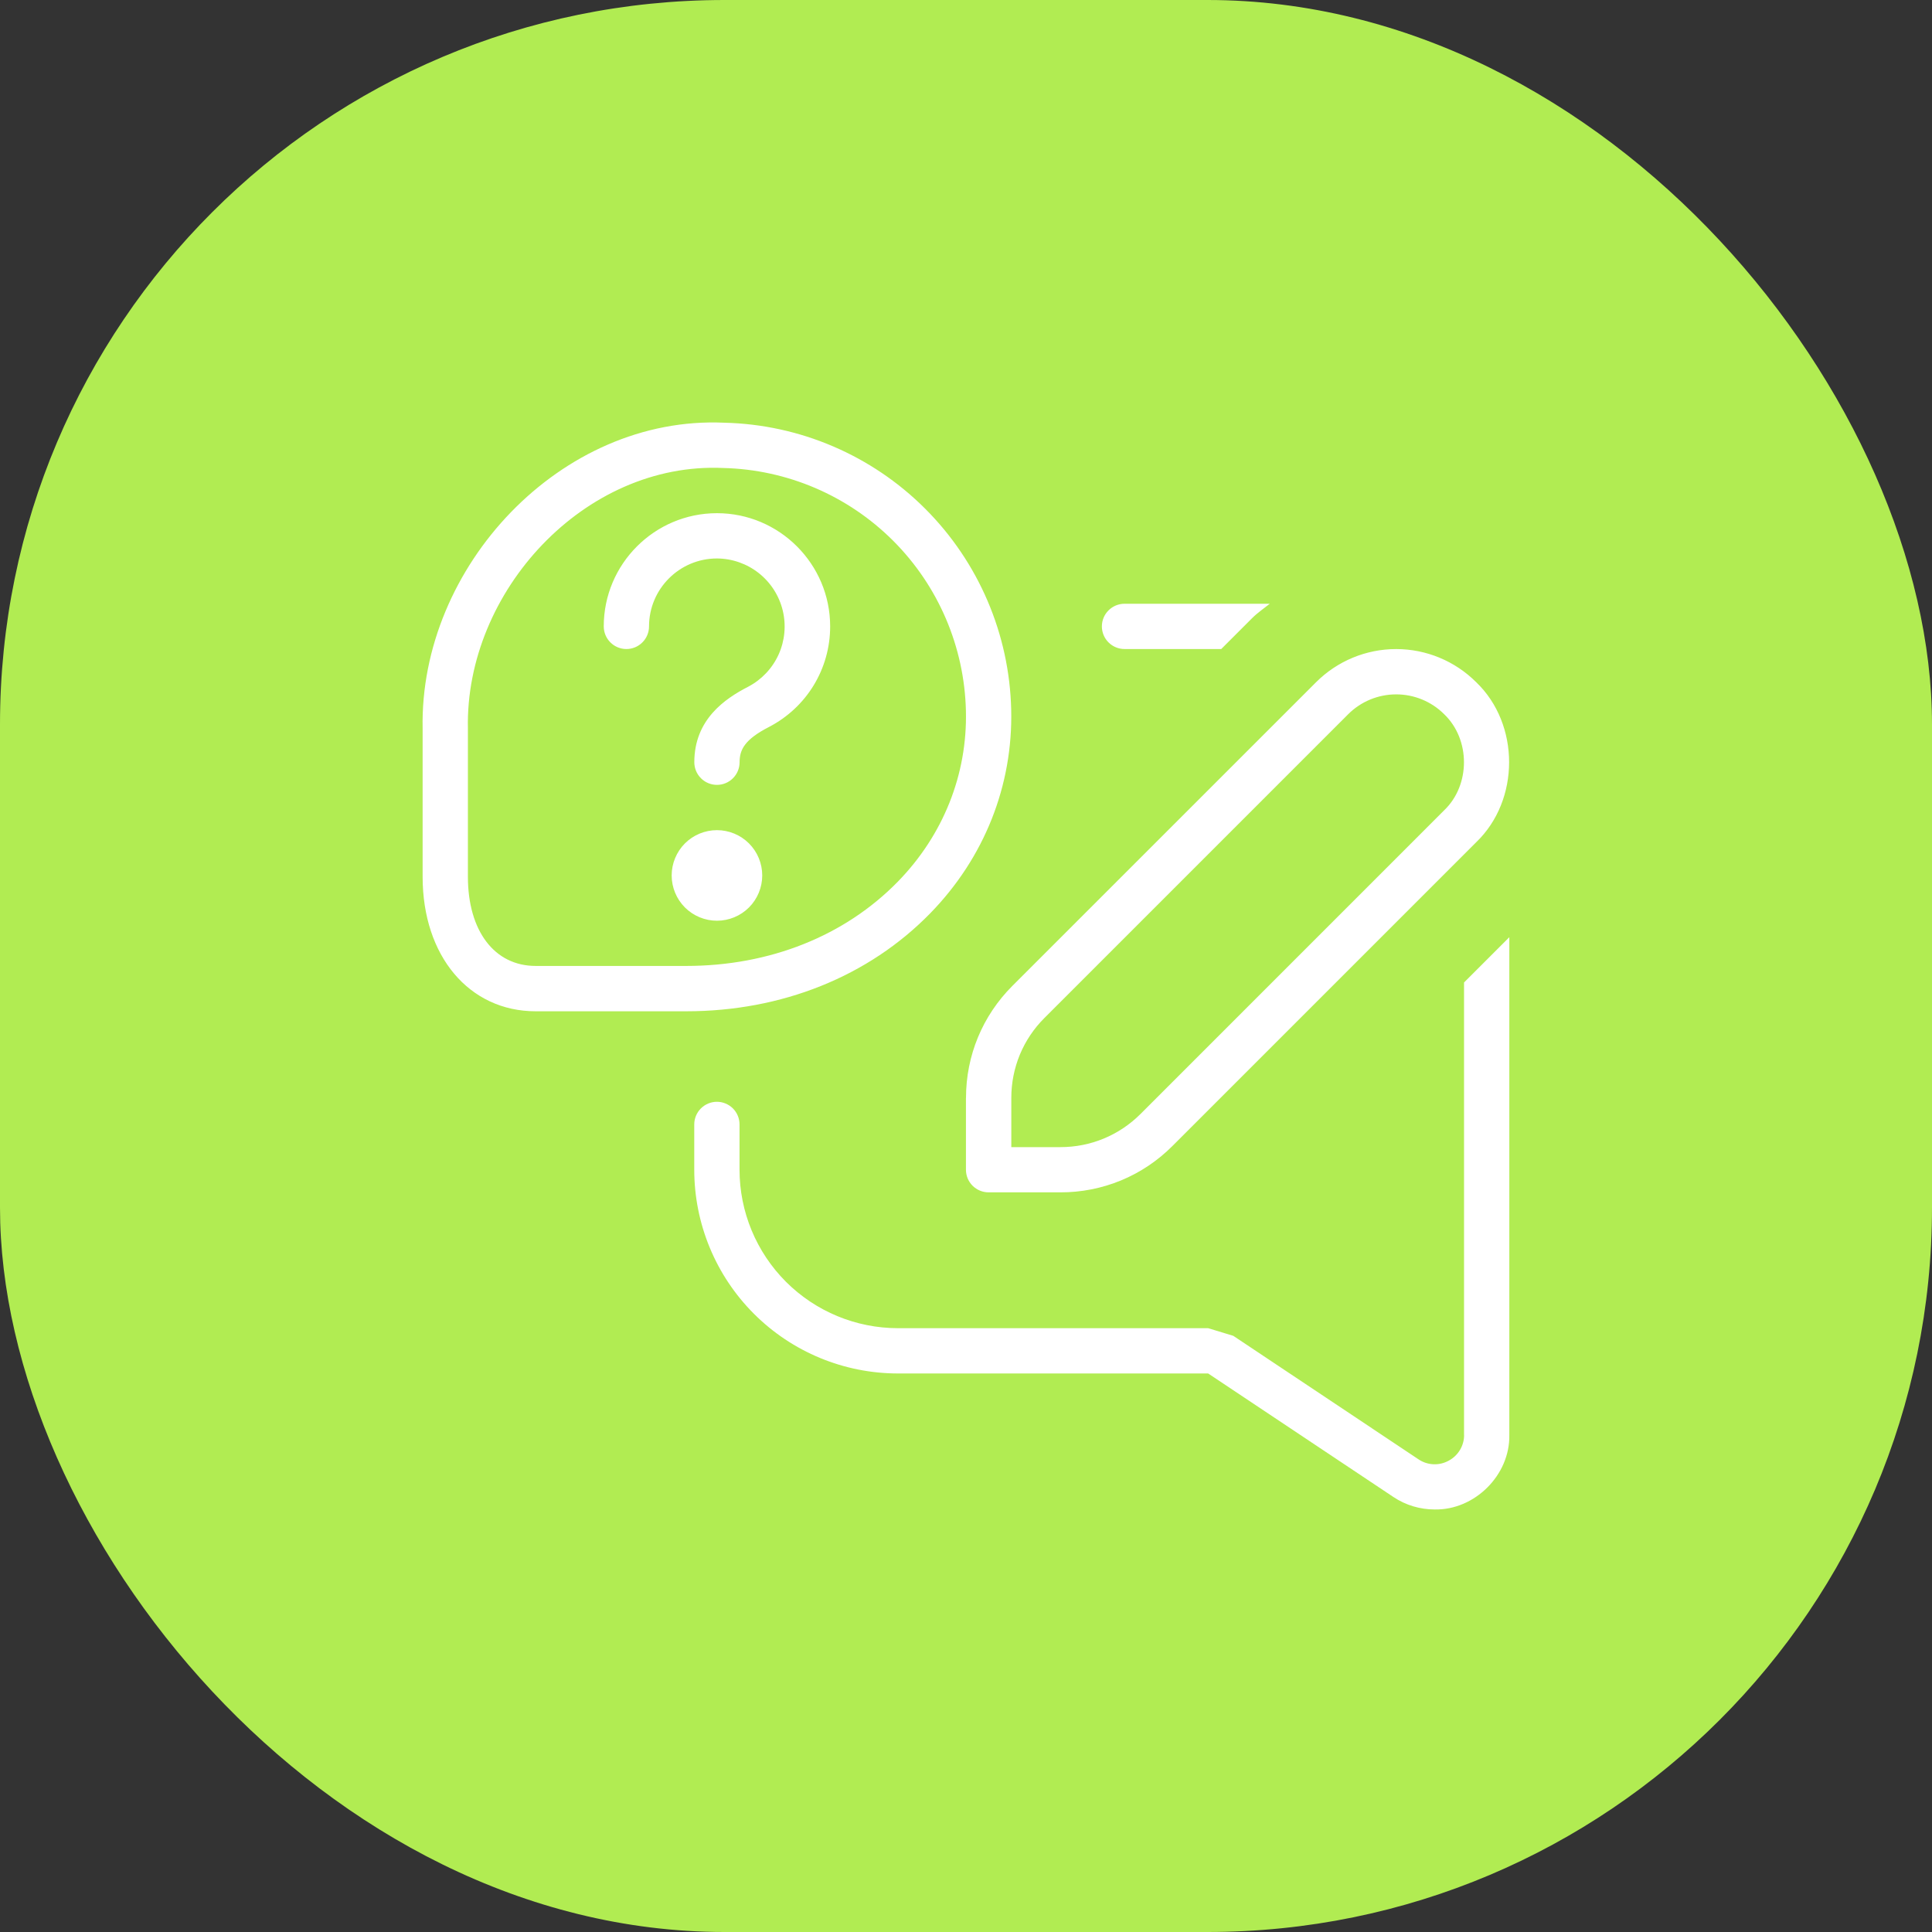
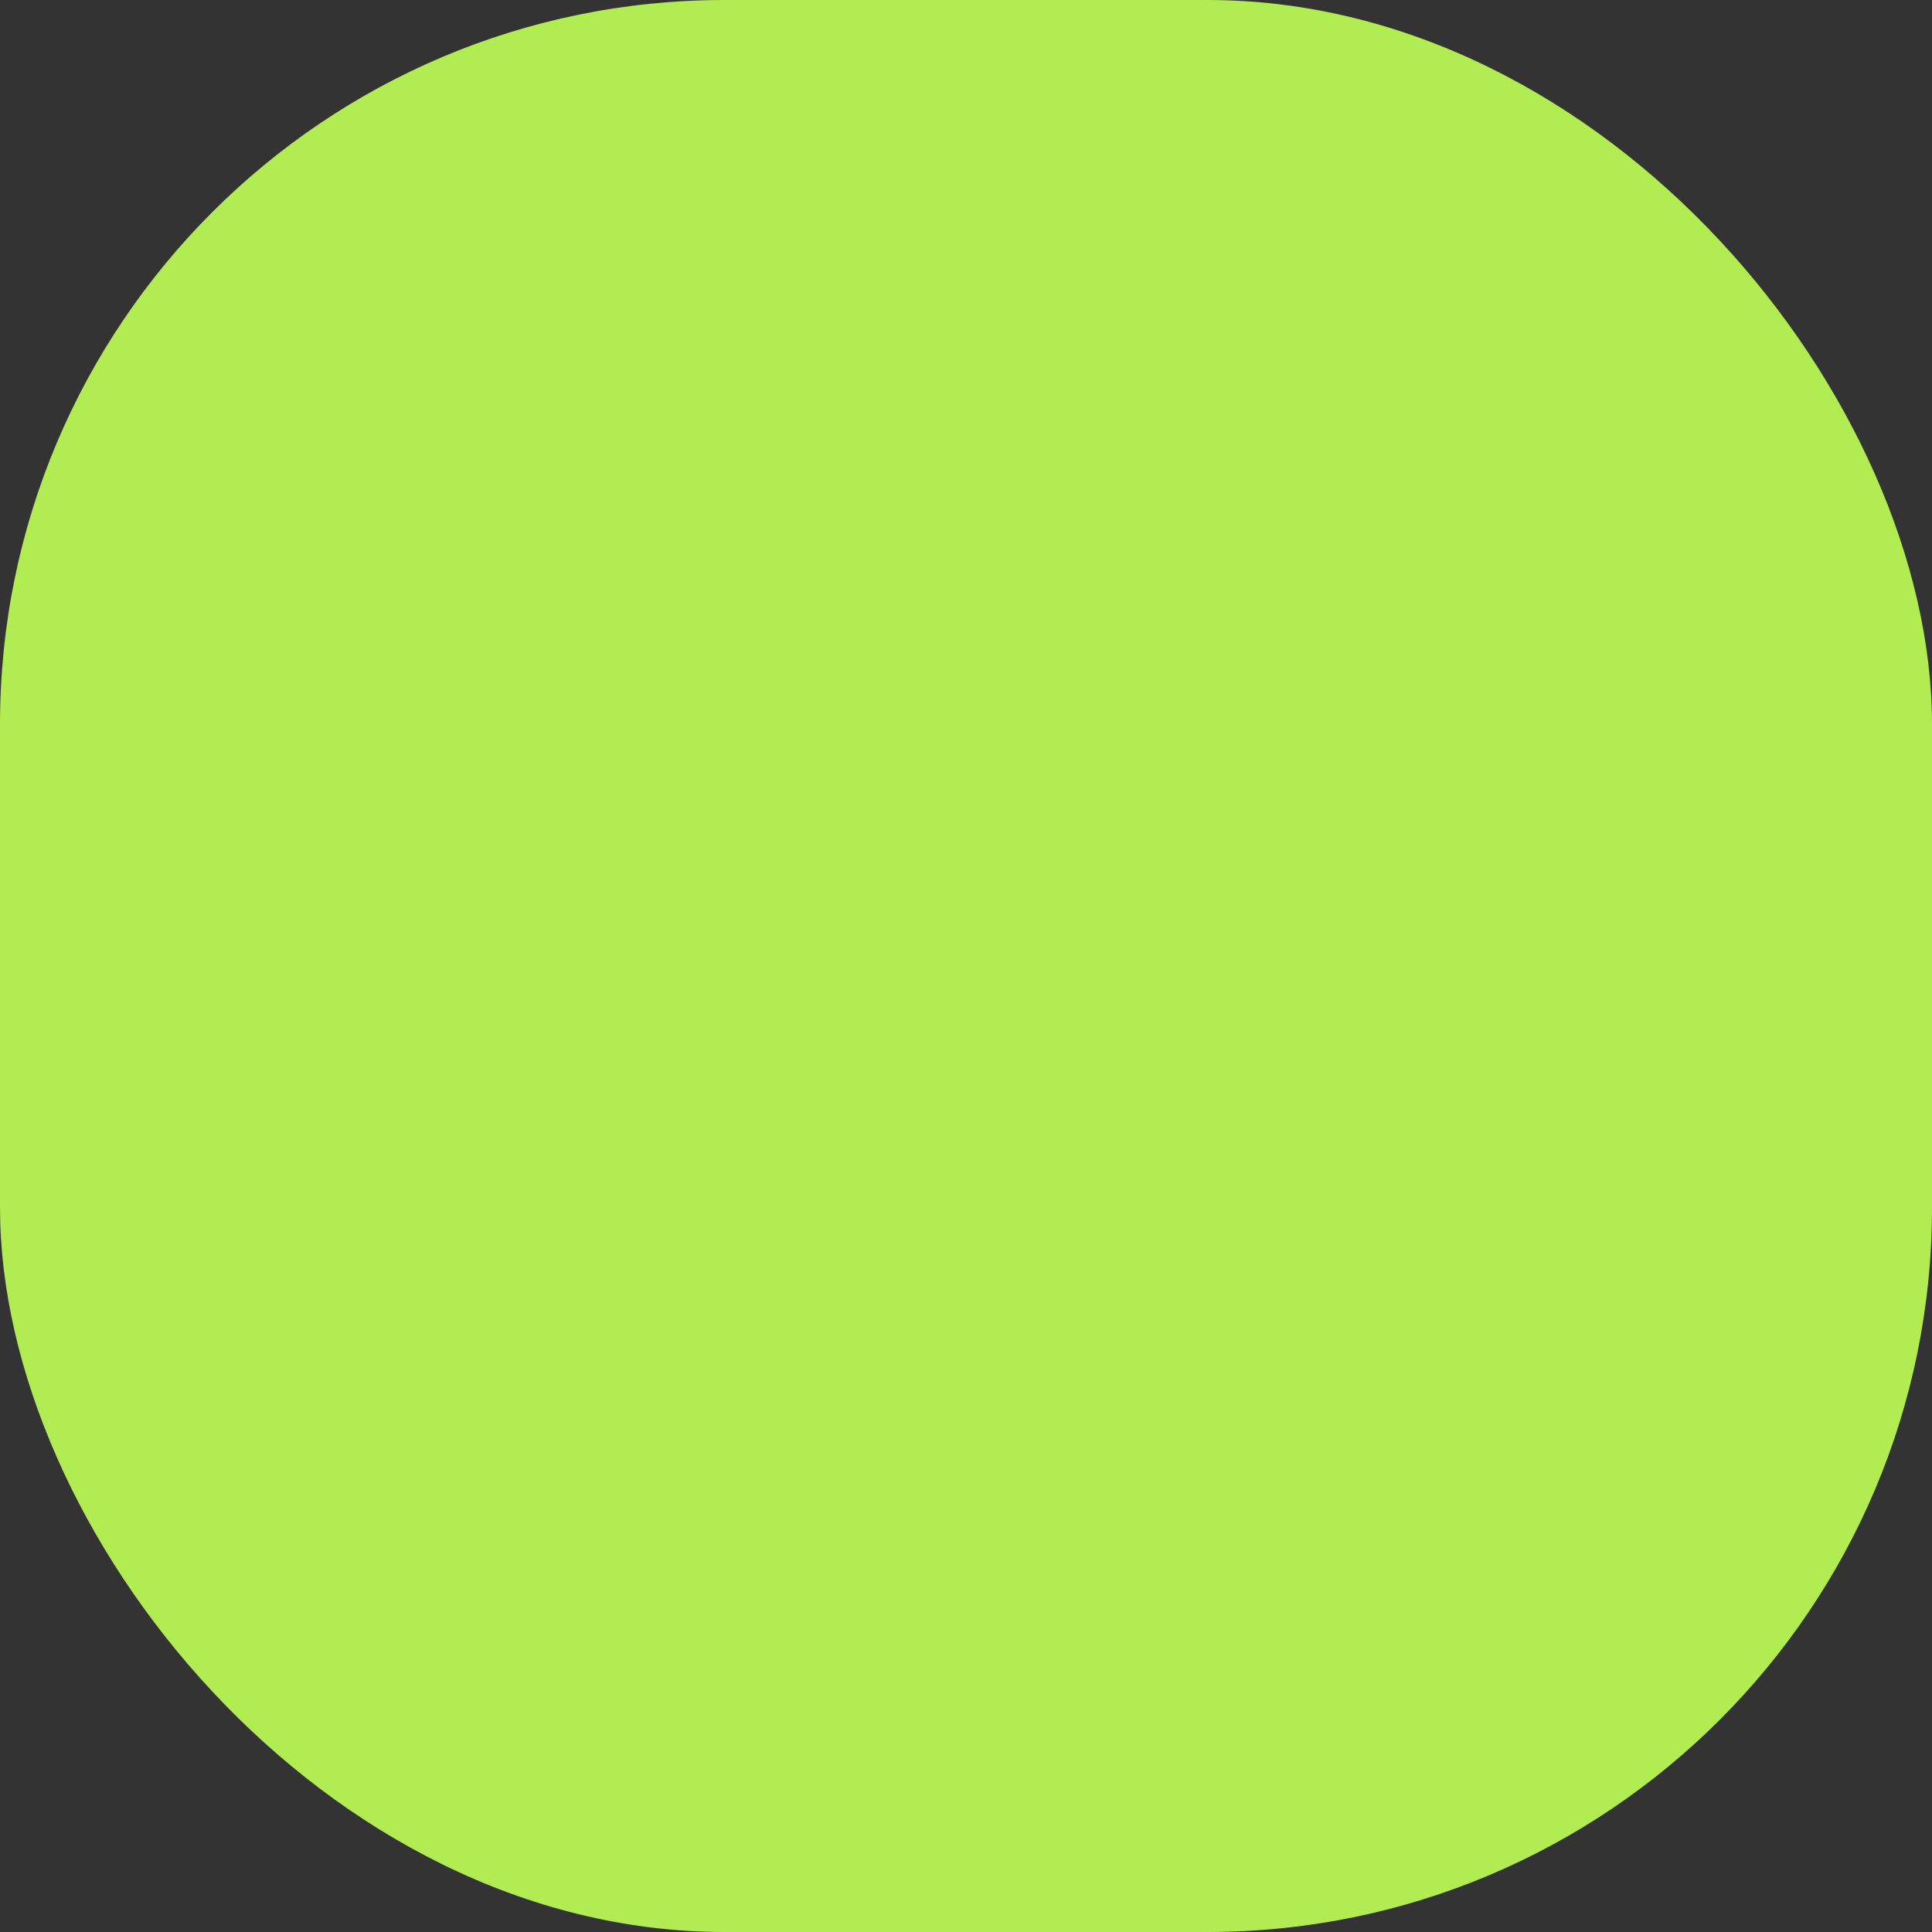
<svg xmlns="http://www.w3.org/2000/svg" width="64" height="64" viewBox="0 0 64 64" fill="none">
  <rect x="0" y="0" width="64" height="64" fill="#333333" stroke="none" />
  <rect width="64" height="64" rx="24" fill="#B1EC52" />
  <g clip-path="url(#clip0_302_42)">
-     <path d="M27.5 20.75C27.5 22.159 26.721 23.436 25.469 24.084C24.662 24.5 24.5 24.839 24.5 25.25C24.5 25.449 24.421 25.64 24.28 25.78C24.14 25.921 23.949 26 23.75 26C23.551 26 23.36 25.921 23.22 25.78C23.079 25.64 23 25.449 23 25.25C23 23.834 24.015 23.145 24.78 22.751C25.227 22.518 25.582 22.143 25.791 21.685C25.999 21.226 26.047 20.711 25.929 20.222C25.81 19.733 25.531 19.297 25.136 18.985C24.741 18.673 24.253 18.502 23.75 18.5C22.509 18.5 21.5 19.509 21.5 20.75C21.5 20.949 21.421 21.14 21.28 21.28C21.14 21.421 20.949 21.5 20.75 21.5C20.551 21.5 20.36 21.421 20.22 21.28C20.079 21.14 20 20.949 20 20.75C20 18.683 21.683 17 23.75 17C25.817 17 27.5 18.683 27.5 20.75ZM23.75 27.5C23.352 27.5 22.971 27.658 22.689 27.939C22.408 28.221 22.25 28.602 22.25 29C22.25 29.398 22.408 29.779 22.689 30.061C22.971 30.342 23.352 30.5 23.75 30.5C24.148 30.5 24.529 30.342 24.811 30.061C25.092 29.779 25.25 29.398 25.25 29C25.25 28.602 25.092 28.221 24.811 27.939C24.529 27.658 24.148 27.5 23.75 27.5ZM30.818 30.251C28.775 32.345 25.902 33.5 22.731 33.5H17.745C15.54 33.5 14 31.669 14 29.045V24.136C13.892 18.776 18.578 13.758 23.994 14.003C26.496 14.062 28.879 15.082 30.648 16.852C32.418 18.621 33.438 21.004 33.497 23.506C33.558 26.021 32.607 28.416 30.818 30.251ZM29.744 29.204C31.248 27.662 32.049 25.651 31.997 23.543C31.947 21.426 31.084 19.41 29.587 17.913C28.09 16.416 26.073 15.553 23.957 15.503C19.365 15.291 15.405 19.598 15.5 24.134V29.044C15.5 30.839 16.38 31.998 17.745 31.998H22.731C25.494 31.998 27.984 31.007 29.744 29.204ZM32 36.371C32 34.967 32.546 33.65 33.537 32.658L43.598 22.598C44.301 21.896 45.255 21.501 46.249 21.501C47.243 21.501 48.197 21.896 48.9 22.598C50.355 23.991 50.355 26.507 48.9 27.901L38.84 37.961C38.353 38.45 37.775 38.838 37.138 39.102C36.5 39.365 35.817 39.5 35.127 39.498H32.748C32.55 39.498 32.359 39.419 32.218 39.279C32.077 39.138 31.998 38.947 31.998 38.748V36.37L32 36.371ZM33.5 38H35.129C36.129 38 37.071 37.61 37.781 36.902L47.841 26.841C48.714 26.005 48.714 24.497 47.841 23.66C47.419 23.238 46.847 23.002 46.251 23.002C45.654 23.002 45.082 23.238 44.66 23.66L34.599 33.721C34.25 34.068 33.973 34.481 33.784 34.936C33.596 35.392 33.5 35.88 33.501 36.373V38.002L33.5 38ZM37.25 21.5H40.455L41.478 20.477C41.66 20.296 41.867 20.156 42.063 20H37.251C37.053 20 36.862 20.079 36.721 20.22C36.58 20.36 36.501 20.551 36.501 20.75C36.501 20.949 36.58 21.14 36.721 21.28C36.862 21.421 37.053 21.5 37.251 21.5H37.25ZM48.5 47.531C48.502 47.707 48.454 47.88 48.364 48.031C48.273 48.182 48.143 48.306 47.987 48.388C47.832 48.473 47.657 48.514 47.481 48.505C47.304 48.497 47.134 48.44 46.988 48.341L40.854 44.251L40.022 43.998H29.748C28.356 43.998 27.021 43.445 26.036 42.461C25.052 41.476 24.498 40.141 24.498 38.748V37.248C24.498 37.05 24.419 36.859 24.279 36.718C24.138 36.578 23.947 36.498 23.748 36.498C23.549 36.498 23.359 36.578 23.218 36.718C23.077 36.859 22.998 37.05 22.998 37.248V38.748C22.998 39.635 23.173 40.513 23.512 41.332C23.851 42.151 24.349 42.895 24.975 43.521C26.241 44.787 27.958 45.498 29.748 45.498H40.022L46.157 49.589C46.569 49.865 47.048 50.003 47.526 50.003C48.851 50.029 50.027 48.861 49.998 47.531V31.046L48.498 32.546V47.532L48.5 47.531Z" fill="white" />
-   </g>
+     </g>
  <defs>
    <clipPath id="clip0_302_42">
      <rect width="36" height="36" fill="white" transform="translate(14 14)" />
    </clipPath>
  </defs>
</svg>